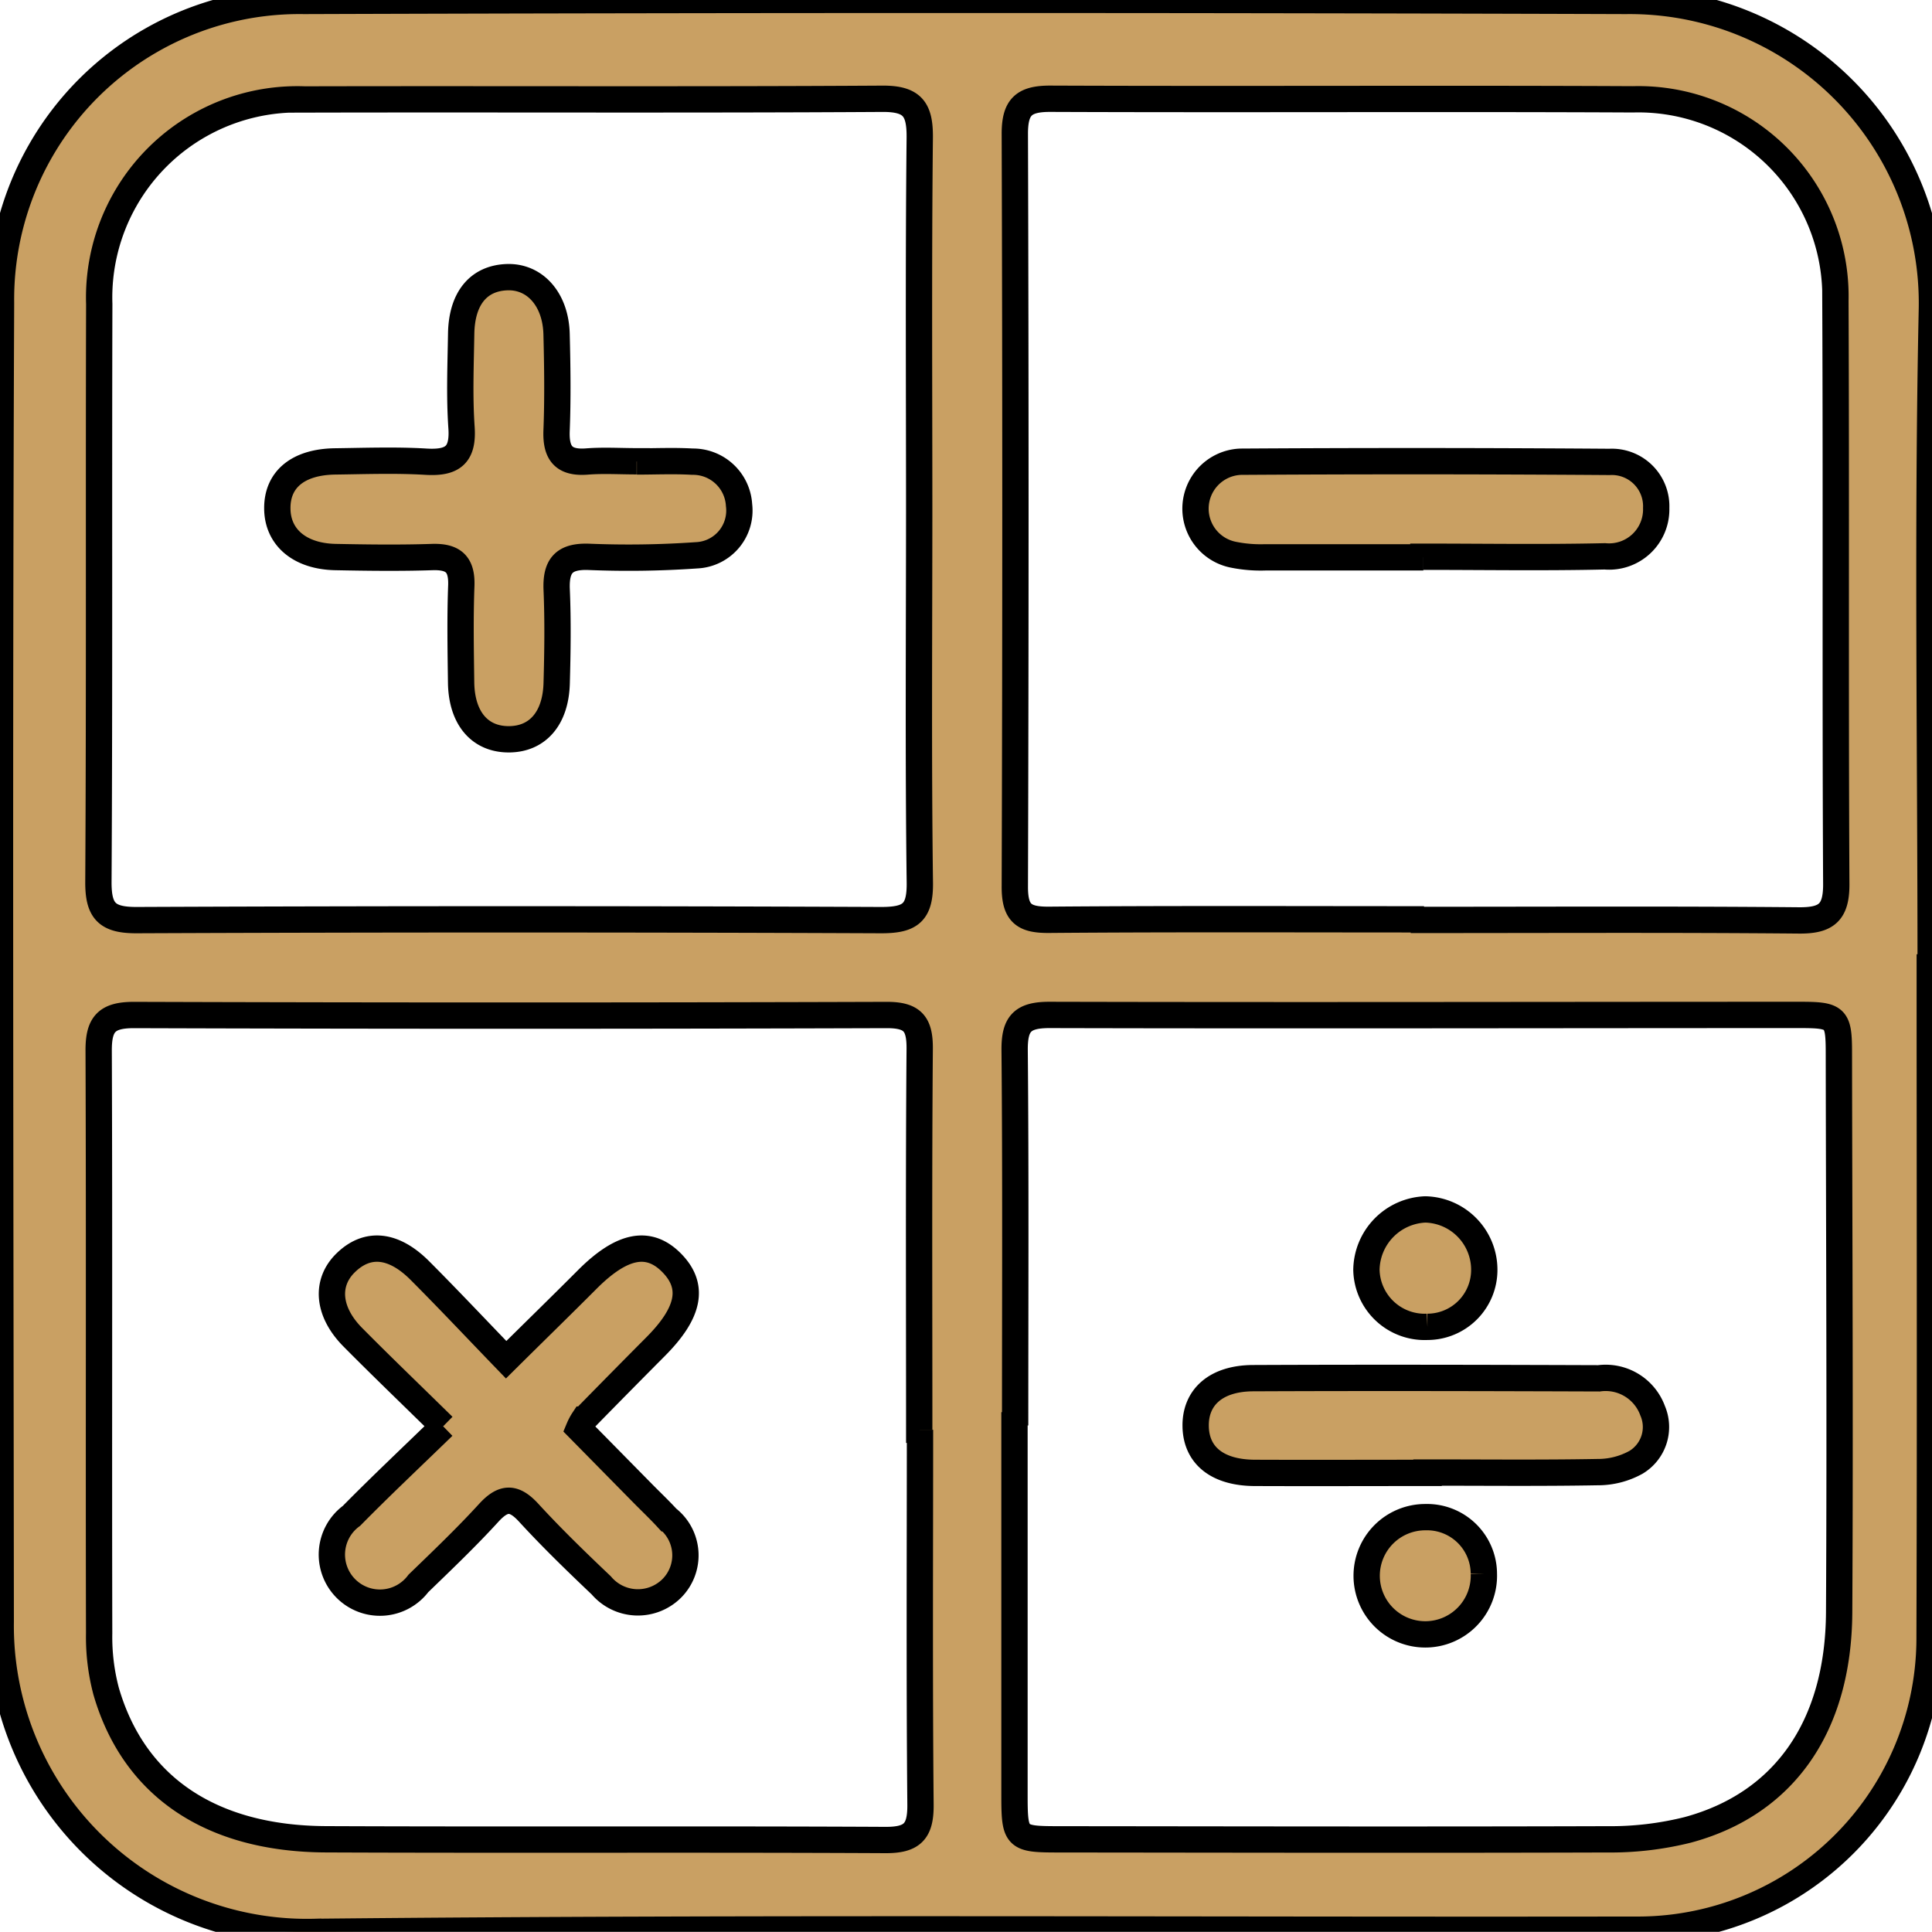
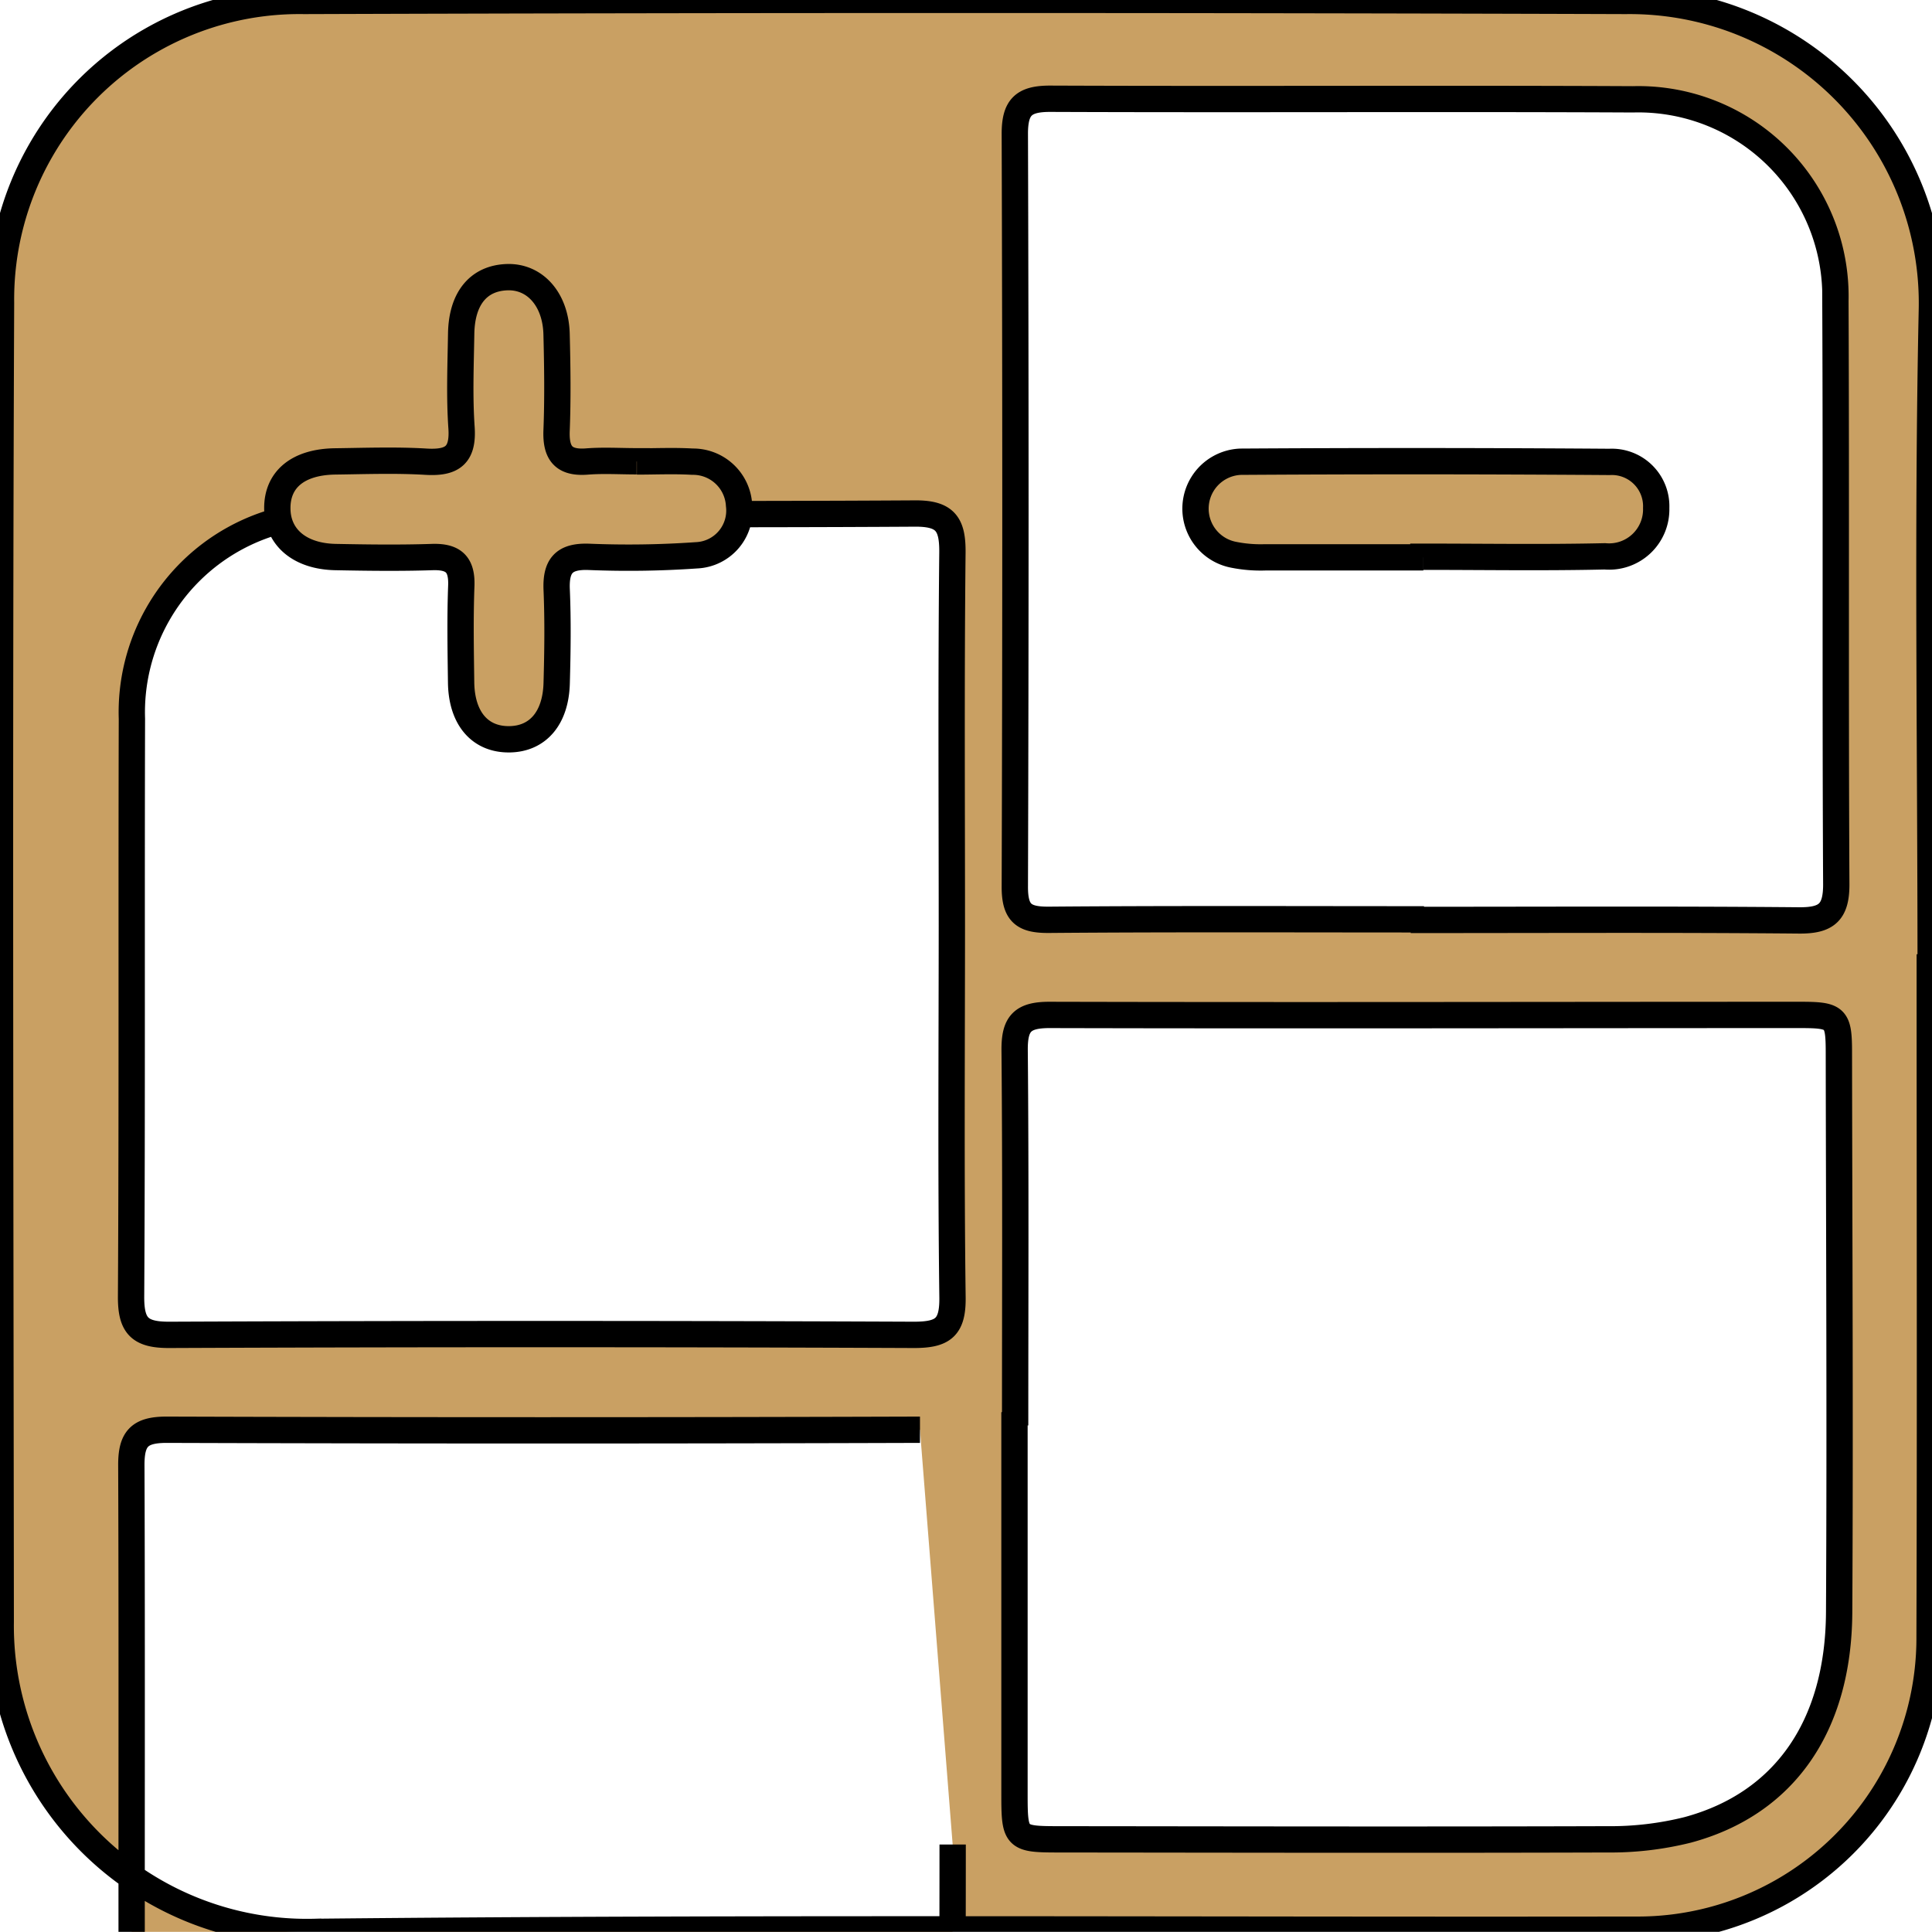
<svg xmlns="http://www.w3.org/2000/svg" id="グループ_1047" data-name="グループ 1047" width="73.406" height="73.401" viewBox="0 0 73.406 73.401">
  <defs>
    <clipPath id="clip-path">
      <rect id="長方形_743" data-name="長方形 743" width="73.406" height="73.401" fill="none" stroke="#000" stroke-width="1" />
    </clipPath>
  </defs>
  <g id="グループ_1046" data-name="グループ 1046" clip-path="url(#clip-path)">
-     <path id="パス_2728" data-name="パス 2728" d="M73.321,36.757c0,8.465.021,16.929-.007,25.394A11.086,11.086,0,0,1,62.12,73.318c-16.706.026-33.413-.085-50.118.083A11.635,11.635,0,0,1,.028,61.613C.012,44.907-.031,28.2.039,11.495A11.335,11.335,0,0,1,11.551.036q25.114-.083,50.23,0A11.481,11.481,0,0,1,73.4,11.81c-.175,8.312-.045,16.631-.045,24.947ZM54.1,34.93v.022c4.749,0,9.5-.024,14.247.019,1.049.01,1.428-.3,1.422-1.387-.039-7.383,0-14.767-.033-22.15a7.488,7.488,0,0,0-7.689-7.66c-7.383-.036-14.767.008-22.15-.022-1.015,0-1.342.322-1.339,1.345q.046,14.3,0,28.606c0,1.005.352,1.253,1.3,1.245,4.749-.039,9.5-.018,14.247-.018M38.57,54.154h-.025q0,7.015,0,14.031c0,1.648.048,1.7,1.673,1.7,6.942.007,13.883.022,20.824,0a12.124,12.124,0,0,0,3.082-.359c3.665-.989,5.729-3.928,5.754-8.265.039-7.089,0-14.18-.01-21.269,0-1.341-.107-1.431-1.487-1.43-9.5,0-19.006.024-28.508,0-1.038,0-1.331.338-1.322,1.345.043,4.751.019,9.5.019,14.254m-3.616.162h-.028c0-4.823-.021-9.645.018-14.468.008-.957-.266-1.293-1.259-1.29q-14.3.046-28.6,0c-1.033,0-1.34.346-1.336,1.351.028,7.38,0,14.761.018,22.141a8.052,8.052,0,0,0,.264,2.195c1.049,3.624,3.977,5.612,8.354,5.631,7.085.03,14.171-.008,21.256.028,1.024.005,1.342-.324,1.333-1.342-.044-4.748-.019-9.5-.019-14.245m-.03-34.934c0-4.715-.029-9.43.021-14.145.011-1.087-.262-1.5-1.424-1.492-7.314.045-14.628.008-21.942.026a7.53,7.53,0,0,0-7.809,7.775c-.022,7.314.011,14.628-.032,21.942-.007,1.113.316,1.468,1.452,1.464q14.145-.059,28.291,0c1.1,0,1.482-.272,1.467-1.426-.061-4.714-.025-9.43-.024-14.145" transform="translate(0 0)" fill="#c9a063" stroke="#000" stroke-width="1" />
+     <path id="パス_2728" data-name="パス 2728" d="M73.321,36.757c0,8.465.021,16.929-.007,25.394A11.086,11.086,0,0,1,62.12,73.318c-16.706.026-33.413-.085-50.118.083A11.635,11.635,0,0,1,.028,61.613C.012,44.907-.031,28.2.039,11.495A11.335,11.335,0,0,1,11.551.036q25.114-.083,50.23,0A11.481,11.481,0,0,1,73.4,11.81c-.175,8.312-.045,16.631-.045,24.947ZM54.1,34.93v.022c4.749,0,9.5-.024,14.247.019,1.049.01,1.428-.3,1.422-1.387-.039-7.383,0-14.767-.033-22.15a7.488,7.488,0,0,0-7.689-7.66c-7.383-.036-14.767.008-22.15-.022-1.015,0-1.342.322-1.339,1.345q.046,14.3,0,28.606c0,1.005.352,1.253,1.3,1.245,4.749-.039,9.5-.018,14.247-.018M38.57,54.154h-.025q0,7.015,0,14.031c0,1.648.048,1.7,1.673,1.7,6.942.007,13.883.022,20.824,0a12.124,12.124,0,0,0,3.082-.359c3.665-.989,5.729-3.928,5.754-8.265.039-7.089,0-14.18-.01-21.269,0-1.341-.107-1.431-1.487-1.43-9.5,0-19.006.024-28.508,0-1.038,0-1.331.338-1.322,1.345.043,4.751.019,9.5.019,14.254m-3.616.162h-.028q-14.3.046-28.6,0c-1.033,0-1.34.346-1.336,1.351.028,7.38,0,14.761.018,22.141a8.052,8.052,0,0,0,.264,2.195c1.049,3.624,3.977,5.612,8.354,5.631,7.085.03,14.171-.008,21.256.028,1.024.005,1.342-.324,1.333-1.342-.044-4.748-.019-9.5-.019-14.245m-.03-34.934c0-4.715-.029-9.43.021-14.145.011-1.087-.262-1.5-1.424-1.492-7.314.045-14.628.008-21.942.026a7.53,7.53,0,0,0-7.809,7.775c-.022,7.314.011,14.628-.032,21.942-.007,1.113.316,1.468,1.452,1.464q14.145-.059,28.291,0c1.1,0,1.482-.272,1.467-1.426-.061-4.714-.025-9.43-.024-14.145" transform="translate(0 0)" fill="#c9a063" stroke="#000" stroke-width="1" />
    <path id="パス_2729" data-name="パス 2729" d="M212.553,82.315c-2,0-4,0-6.005,0a5.231,5.231,0,0,1-1.214-.1,1.784,1.784,0,0,1,.284-3.533q7.006-.044,14.012.007a1.687,1.687,0,0,1,1.77,1.754,1.79,1.79,0,0,1-1.952,1.834c-2.3.053-4.6.015-6.894.015v.023" transform="translate(-158.473 -61.139)" fill="#c9a063" stroke="#000" stroke-width="1" />
-     <path id="パス_2730" data-name="パス 2730" d="M212.743,238.611c-2.19,0-4.38.009-6.57,0-1.413-.008-2.22-.66-2.24-1.766s.768-1.827,2.182-1.833c4.38-.019,8.76-.009,13.14.006a1.9,1.9,0,0,1,2.04,1.231,1.565,1.565,0,0,1-.631,1.96,2.979,2.979,0,0,1-1.463.373c-2.152.039-4.306.016-6.459.016Z" transform="translate(-158.504 -182.649)" fill="#c9a063" stroke="#000" stroke-width="1" />
-     <path id="パス_2731" data-name="パス 2731" d="M235.374,210.74a2.214,2.214,0,0,1-2.317-2.168,2.331,2.331,0,0,1,2.236-2.293,2.293,2.293,0,0,1,2.242,2.273,2.163,2.163,0,0,1-2.161,2.188" transform="translate(-181.14 -160.327)" fill="#c9a063" stroke="#000" stroke-width="1" />
-     <path id="パス_2732" data-name="パス 2732" d="M237.558,260.9a2.227,2.227,0,1,1-2.217-2.15,2.158,2.158,0,0,1,2.217,2.15" transform="translate(-181.179 -201.106)" fill="#c9a063" stroke="#000" stroke-width="1" />
-     <path id="パス_2733" data-name="パス 2733" d="M60.847,219.711c-1.275-1.251-2.368-2.3-3.435-3.378-.96-.968-1.051-2.073-.27-2.832.82-.8,1.812-.71,2.819.3,1.071,1.073,2.11,2.178,3.275,3.385,1.1-1.091,2.1-2.064,3.083-3.05,1.325-1.327,2.351-1.524,3.232-.605.844.881.641,1.874-.636,3.157q-1.373,1.38-2.734,2.772A2.015,2.015,0,0,0,66,219.8l2.423,2.461c.312.317.636.623.937.951a1.78,1.78,0,0,1,.164,2.666,1.823,1.823,0,0,1-2.673-.118c-.941-.894-1.877-1.8-2.752-2.754-.563-.616-.966-.615-1.527,0-.85.93-1.762,1.8-2.67,2.678a1.826,1.826,0,1,1-2.543-2.566c1.089-1.106,2.219-2.171,3.487-3.4" transform="translate(-44.005 -165.523)" fill="#c9a063" stroke="#000" stroke-width="1" />
    <path id="パス_2734" data-name="パス 2734" d="M60.963,54.268c.7,0,1.411-.033,2.113.008a1.751,1.751,0,0,1,1.77,1.649,1.7,1.7,0,0,1-1.608,1.908,37.1,37.1,0,0,1-4.111.059c-.937-.03-1.247.345-1.21,1.245.05,1.184.033,2.373,0,3.559-.037,1.328-.719,2.111-1.787,2.128-1.123.018-1.826-.791-1.844-2.16-.016-1.223-.039-2.449.007-3.67.031-.83-.305-1.121-1.112-1.094-1.222.04-2.447.024-3.67,0-1.352-.027-2.2-.748-2.208-1.839-.012-1.112.79-1.776,2.2-1.795,1.149-.015,2.3-.057,3.447.011.991.059,1.426-.234,1.351-1.3-.082-1.181-.032-2.372-.013-3.558.021-1.346.658-2.115,1.743-2.153,1.06-.037,1.849.844,1.882,2.165.031,1.223.048,2.448,0,3.67-.032.857.27,1.237,1.153,1.169.627-.049,1.26-.009,1.89-.009v.008" transform="translate(-36.766 -36.735)" fill="#c9a063" stroke="#000" stroke-width="1" />
  </g>
</svg>